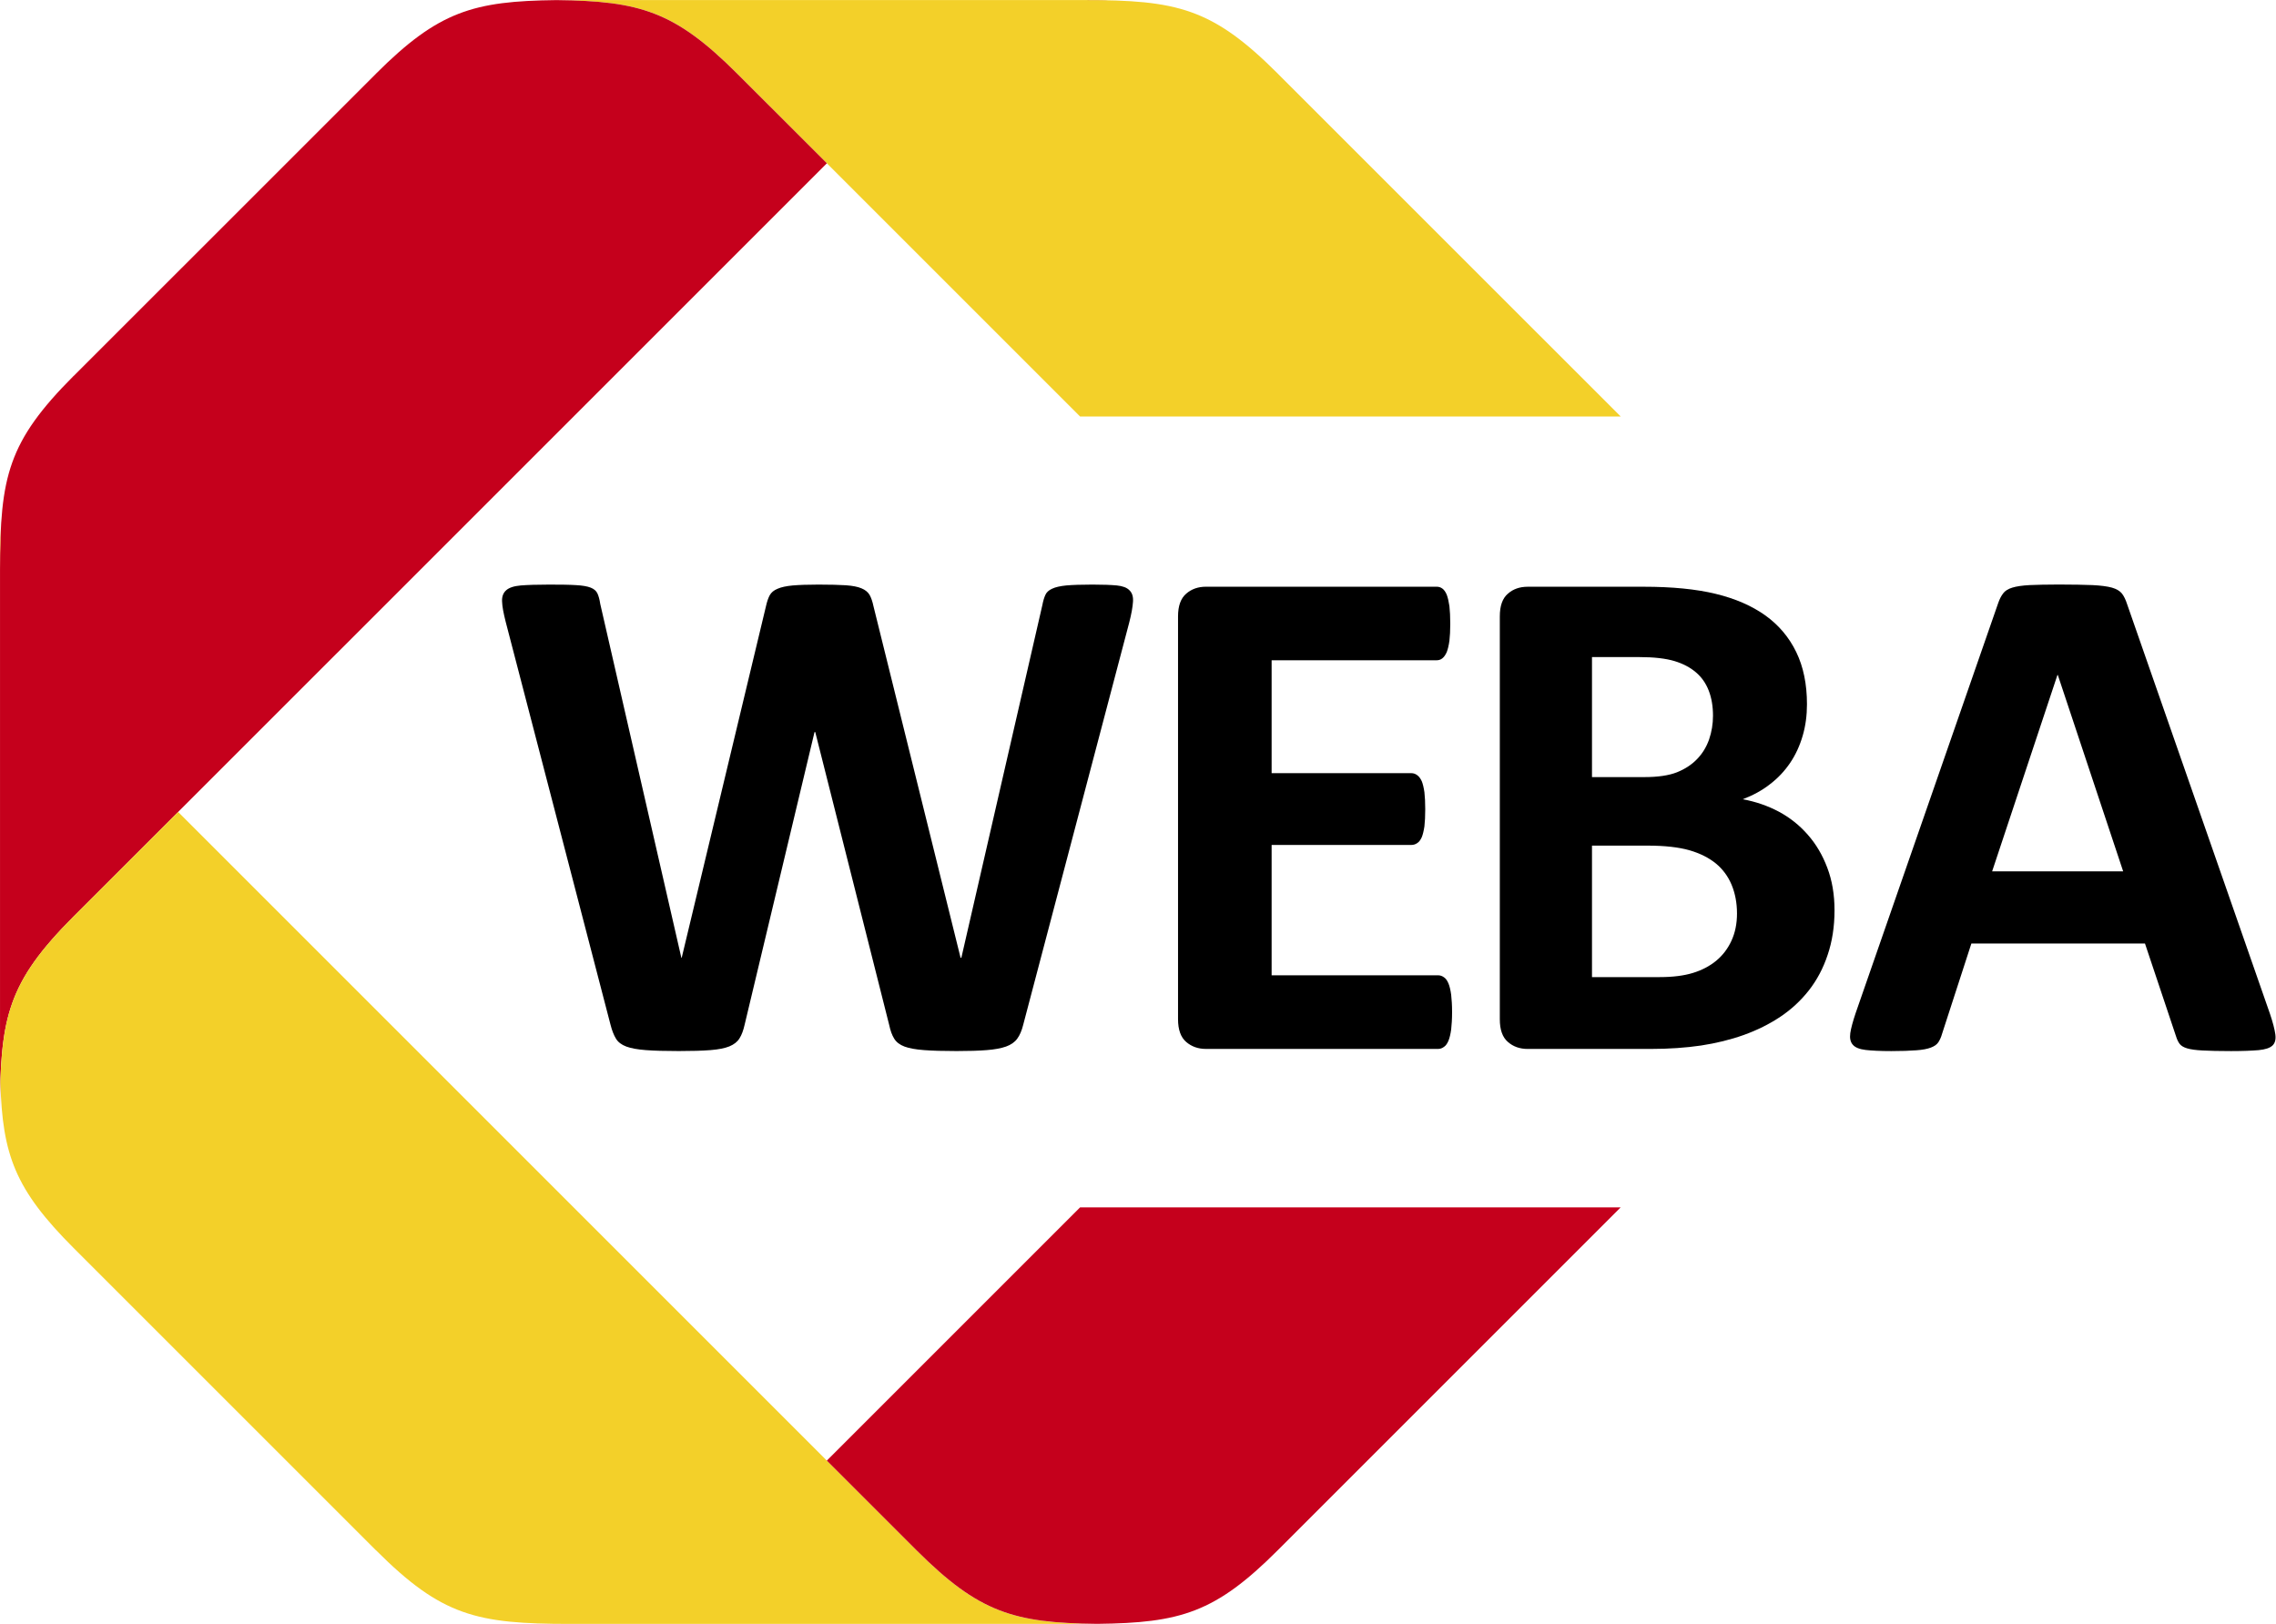
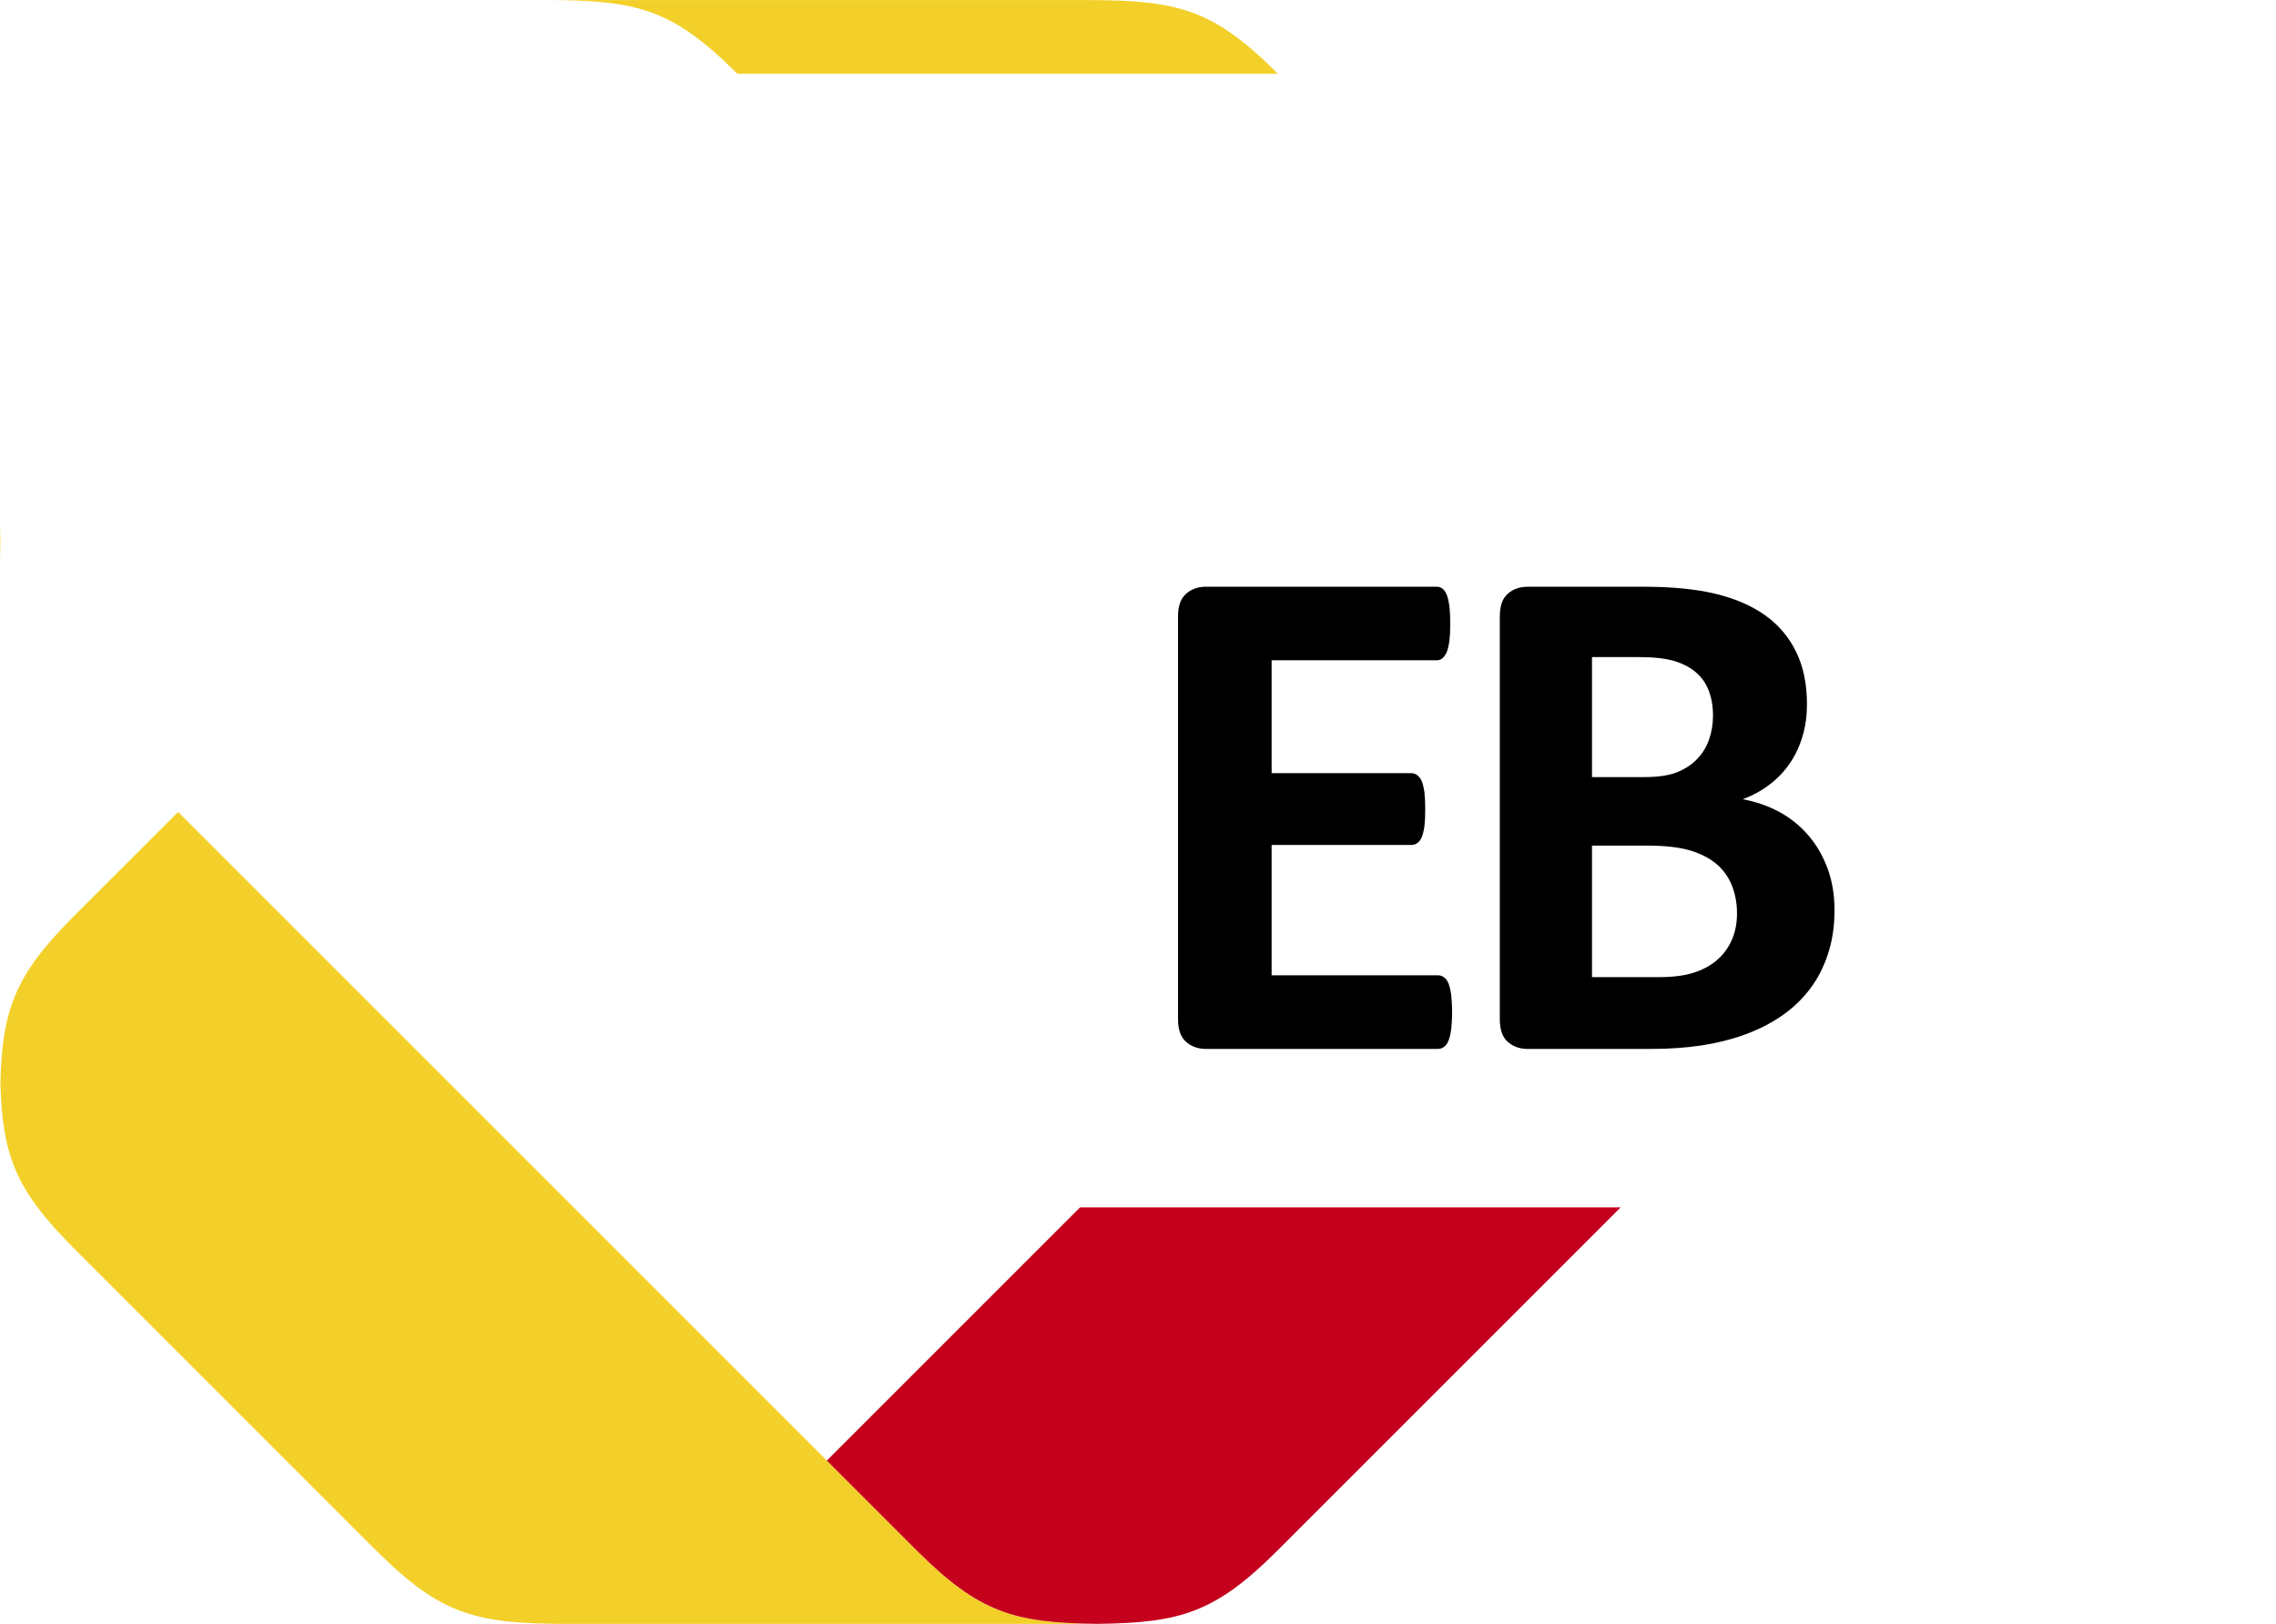
<svg xmlns="http://www.w3.org/2000/svg" xmlns:xlink="http://www.w3.org/1999/xlink" version="1.1" id="Layer_1" x="0px" y="0px" viewBox="0 0 108.77 77.612" style="enable-background:new 0 0 108.77 77.612;" xml:space="preserve">
  <style type="text/css">
	.st0{clip-path:url(#SVGID_00000169517618535837013740000017617024495067325853_);fill:#F3D029;}
	.st1{clip-path:url(#SVGID_00000169517618535837013740000017617024495067325853_);fill:#C5001C;}
	.st2{clip-path:url(#SVGID_00000169517618535837013740000017617024495067325853_);}
</style>
  <g>
    <g>
      <defs>
        <rect id="SVGID_1_" width="108.77" height="77.612" />
      </defs>
      <clipPath id="SVGID_00000128450469200849286690000017270165498126142101_">
        <use xlink:href="#SVGID_1_" style="overflow:visible;" />
      </clipPath>
-       <path style="clip-path:url(#SVGID_00000128450469200849286690000017270165498126142101_);fill:#F3D029;" d="M61.069,3.522    c-3.14-3.14-4.816-3.519-9.268-3.519h-2.031h-0.054h-23.75c4.445,0,6.124,0.379,9.254,3.506l16.396,16.396h25.836l-16.383-16.381    V3.522" />
-       <path style="clip-path:url(#SVGID_00000128450469200849286690000017270165498126142101_);fill:#C5001C;" d="M26.598,0.005    c-3.98,0.044-5.645,0.533-8.632,3.519l-0.002,0.004l-14.44,14.437h-0.004c-3.136,3.143-3.519,4.817-3.519,9.267v25.835    c0-4.442,0.383-6.121,3.503-9.252l36.013-36.012l-4.3-4.296C32.242,0.537,30.574,0.049,26.598,0.005 M51.801,0.004    c0.22,0,0.427,0,0.632,0.001c0.206-0.001,0.412-0.001,0.632-0.001H51.801z" />
+       <path style="clip-path:url(#SVGID_00000128450469200849286690000017270165498126142101_);fill:#F3D029;" d="M61.069,3.522    c-3.14-3.14-4.816-3.519-9.268-3.519h-2.031h-0.054h-23.75c4.445,0,6.124,0.379,9.254,3.506l16.396,16.396l-16.383-16.381    V3.522" />
      <path style="clip-path:url(#SVGID_00000128450469200849286690000017270165498126142101_);fill:#F3D029;" d="M43.815,74.11    l-35.301-35.302l-5.01,5.006c-2.785,2.792-3.39,4.436-3.486,7.911c0.096,3.479,0.704,5.123,3.501,7.924l14.444,14.443h0.004    c3.139,3.141,4.814,3.522,9.263,3.522h25.835C48.622,77.614,46.942,77.233,43.815,74.11 M0.001,24.547v2.685    c0-0.48,0.004-0.92,0.017-1.342C0.005,25.471,0.001,25.028,0.001,24.547" />
      <path style="clip-path:url(#SVGID_00000128450469200849286690000017270165498126142101_);fill:#C5001C;" d="M51.618,57.705    l-12.104,12.104l4.299,4.298c2.978,2.971,4.644,3.46,8.618,3.504c3.984-0.044,5.65-0.533,8.636-3.521l16.385-16.385H51.618z" />
-       <path style="clip-path:url(#SVGID_00000128450469200849286690000017270165498126142101_);" d="M52.207,27.94    c-0.535,0-0.951,0.015-1.249,0.041c-0.29,0.029-0.52,0.08-0.679,0.157c-0.159,0.071-0.271,0.174-0.325,0.304    c-0.056,0.129-0.105,0.289-0.138,0.469l-3.873,16.866h-0.037L41.745,28.98c-0.048-0.229-0.111-0.412-0.187-0.548    c-0.082-0.136-0.211-0.241-0.385-0.312c-0.178-0.077-0.428-0.125-0.75-0.148c-0.326-0.02-0.761-0.032-1.308-0.032    c-0.512,0-0.921,0.015-1.229,0.041c-0.31,0.029-0.549,0.08-0.723,0.157c-0.179,0.071-0.304,0.177-0.38,0.315    c-0.073,0.136-0.131,0.313-0.179,0.527l-4.026,16.797h-0.016l-3.877-16.915c-0.032-0.217-0.08-0.385-0.137-0.505    c-0.059-0.121-0.163-0.21-0.323-0.273c-0.158-0.062-0.395-0.103-0.707-0.119c-0.312-0.02-0.739-0.025-1.271-0.025    c-0.583,0-1.034,0.015-1.36,0.041c-0.324,0.029-0.558,0.104-0.699,0.232c-0.141,0.125-0.207,0.305-0.194,0.538    c0.007,0.23,0.067,0.553,0.171,0.962l5.014,19.273c0.07,0.274,0.157,0.492,0.259,0.658c0.102,0.166,0.266,0.291,0.495,0.376    c0.229,0.084,0.538,0.14,0.928,0.169c0.393,0.031,0.92,0.045,1.578,0.045c0.628,0,1.128-0.014,1.514-0.045    c0.38-0.029,0.683-0.089,0.904-0.178c0.223-0.093,0.385-0.22,0.484-0.385c0.106-0.165,0.182-0.379,0.242-0.64l3.343-13.997h0.035    l3.533,13.997c0.059,0.274,0.135,0.492,0.241,0.658c0.102,0.166,0.266,0.291,0.492,0.376c0.228,0.084,0.538,0.14,0.933,0.169    c0.396,0.031,0.911,0.045,1.559,0.045c0.58,0,1.06-0.014,1.437-0.045c0.374-0.029,0.68-0.085,0.92-0.169    c0.237-0.085,0.416-0.21,0.537-0.376c0.122-0.166,0.216-0.384,0.284-0.658l5.066-19.223c0.108-0.417,0.166-0.752,0.182-0.997    c0.018-0.243-0.036-0.428-0.168-0.553c-0.121-0.128-0.322-0.203-0.601-0.232C53.098,27.955,52.708,27.94,52.207,27.94" />
      <path style="clip-path:url(#SVGID_00000128450469200849286690000017270165498126142101_);" d="M68.66,28.042H57.63    c-0.373,0-0.69,0.111-0.944,0.335c-0.256,0.221-0.388,0.581-0.388,1.082v19.255c0,0.502,0.132,0.863,0.388,1.084    c0.254,0.221,0.571,0.335,0.944,0.335h11.097c0.104,0,0.194-0.033,0.283-0.1c0.087-0.057,0.156-0.159,0.213-0.294    c0.057-0.139,0.098-0.316,0.129-0.54c0.024-0.22,0.043-0.495,0.043-0.826c0-0.328-0.019-0.609-0.043-0.826    c-0.031-0.222-0.072-0.406-0.129-0.542c-0.057-0.135-0.126-0.236-0.213-0.294c-0.089-0.064-0.179-0.097-0.283-0.097h-7.956v-6.23    h6.676c0.101,0,0.197-0.029,0.28-0.087c0.089-0.055,0.157-0.148,0.219-0.282c0.053-0.13,0.094-0.304,0.127-0.52    c0.025-0.215,0.039-0.486,0.039-0.819c0-0.317-0.014-0.589-0.039-0.812c-0.033-0.221-0.074-0.398-0.127-0.527    c-0.062-0.13-0.13-0.225-0.219-0.289c-0.083-0.063-0.179-0.095-0.28-0.095h-6.676v-5.396h7.889c0.101,0,0.191-0.028,0.27-0.093    c0.08-0.062,0.149-0.162,0.21-0.298c0.054-0.139,0.096-0.318,0.128-0.541c0.025-0.22,0.04-0.489,0.04-0.807    c0-0.343-0.015-0.623-0.04-0.845c-0.032-0.221-0.074-0.403-0.128-0.549c-0.061-0.142-0.13-0.238-0.21-0.295    C68.851,28.071,68.761,28.042,68.66,28.042" />
      <path style="clip-path:url(#SVGID_00000128450469200849286690000017270165498126142101_);" d="M76.081,46.7v-6.284h2.662    c0.82,0,1.485,0.077,1.997,0.222c0.51,0.148,0.931,0.362,1.263,0.633c0.331,0.273,0.581,0.613,0.75,1.016    c0.168,0.404,0.258,0.862,0.258,1.375c0,0.49-0.091,0.926-0.267,1.305c-0.176,0.382-0.421,0.699-0.732,0.956    c-0.313,0.255-0.682,0.449-1.111,0.579c-0.426,0.13-0.953,0.198-1.579,0.198H76.081 M76.081,37.141v-5.736h2.268    c0.695,0,1.249,0.065,1.667,0.188c0.412,0.124,0.757,0.305,1.031,0.54c0.272,0.23,0.48,0.526,0.614,0.877    c0.136,0.351,0.203,0.75,0.203,1.195c0,0.399-0.063,0.776-0.186,1.135c-0.126,0.359-0.315,0.671-0.572,0.937    c-0.256,0.269-0.578,0.479-0.964,0.634c-0.387,0.153-0.905,0.23-1.553,0.23H76.081 M78.555,28.043h-5.546    c-0.38,0-0.695,0.109-0.948,0.333c-0.258,0.221-0.385,0.583-0.385,1.084v19.253c0,0.503,0.127,0.862,0.385,1.085    c0.253,0.223,0.568,0.336,0.948,0.336h5.869c0.889,0,1.696-0.058,2.418-0.164c0.72-0.11,1.404-0.277,2.04-0.504    c0.636-0.229,1.219-0.517,1.75-0.872c0.529-0.354,0.98-0.775,1.363-1.263c0.383-0.491,0.682-1.052,0.894-1.691    c0.216-0.635,0.329-1.347,0.329-2.134c0-0.749-0.115-1.427-0.345-2.03c-0.226-0.603-0.535-1.129-0.93-1.577    c-0.391-0.45-0.853-0.818-1.381-1.103c-0.532-0.282-1.107-0.482-1.732-0.596c0.489-0.185,0.924-0.421,1.302-0.718    c0.388-0.294,0.705-0.637,0.967-1.023c0.261-0.388,0.459-0.82,0.597-1.293c0.138-0.47,0.205-0.971,0.205-1.507    c0-0.955-0.17-1.788-0.512-2.493c-0.341-0.705-0.836-1.29-1.475-1.75c-0.645-0.46-1.436-0.806-2.374-1.033    C81.054,28.155,79.909,28.043,78.555,28.043" />
-       <path style="clip-path:url(#SVGID_00000128450469200849286690000017270165498126142101_);" d="M95.204,41.646l3.121-9.386h0.018    l3.123,9.386H95.204 M98.393,27.937c-0.581,0-1.045,0.012-1.398,0.027c-0.353,0.019-0.629,0.06-0.826,0.121    c-0.204,0.062-0.347,0.153-0.438,0.275c-0.089,0.115-0.173,0.274-0.239,0.468l-6.813,19.599c-0.132,0.397-0.219,0.712-0.254,0.953    c-0.033,0.237,0.006,0.424,0.122,0.553c0.114,0.133,0.318,0.213,0.612,0.249c0.294,0.034,0.707,0.054,1.226,0.054    c0.494,0,0.885-0.015,1.191-0.038c0.301-0.02,0.535-0.065,0.697-0.128c0.166-0.062,0.286-0.144,0.36-0.255    c0.071-0.109,0.133-0.243,0.177-0.401l1.402-4.319h8.297l1.484,4.435c0.046,0.15,0.104,0.271,0.173,0.362    c0.067,0.088,0.186,0.163,0.356,0.213c0.171,0.052,0.417,0.086,0.743,0.102c0.325,0.018,0.777,0.029,1.357,0.029    c0.559,0,0.998-0.018,1.315-0.045c0.32-0.03,0.538-0.102,0.666-0.221c0.126-0.121,0.168-0.3,0.135-0.538    c-0.034-0.241-0.117-0.564-0.255-0.974l-6.827-19.578c-0.07-0.219-0.152-0.387-0.249-0.513c-0.1-0.123-0.258-0.22-0.478-0.282    c-0.222-0.061-0.534-0.102-0.927-0.121C99.6,27.949,99.066,27.937,98.393,27.937" />
    </g>
  </g>
</svg>